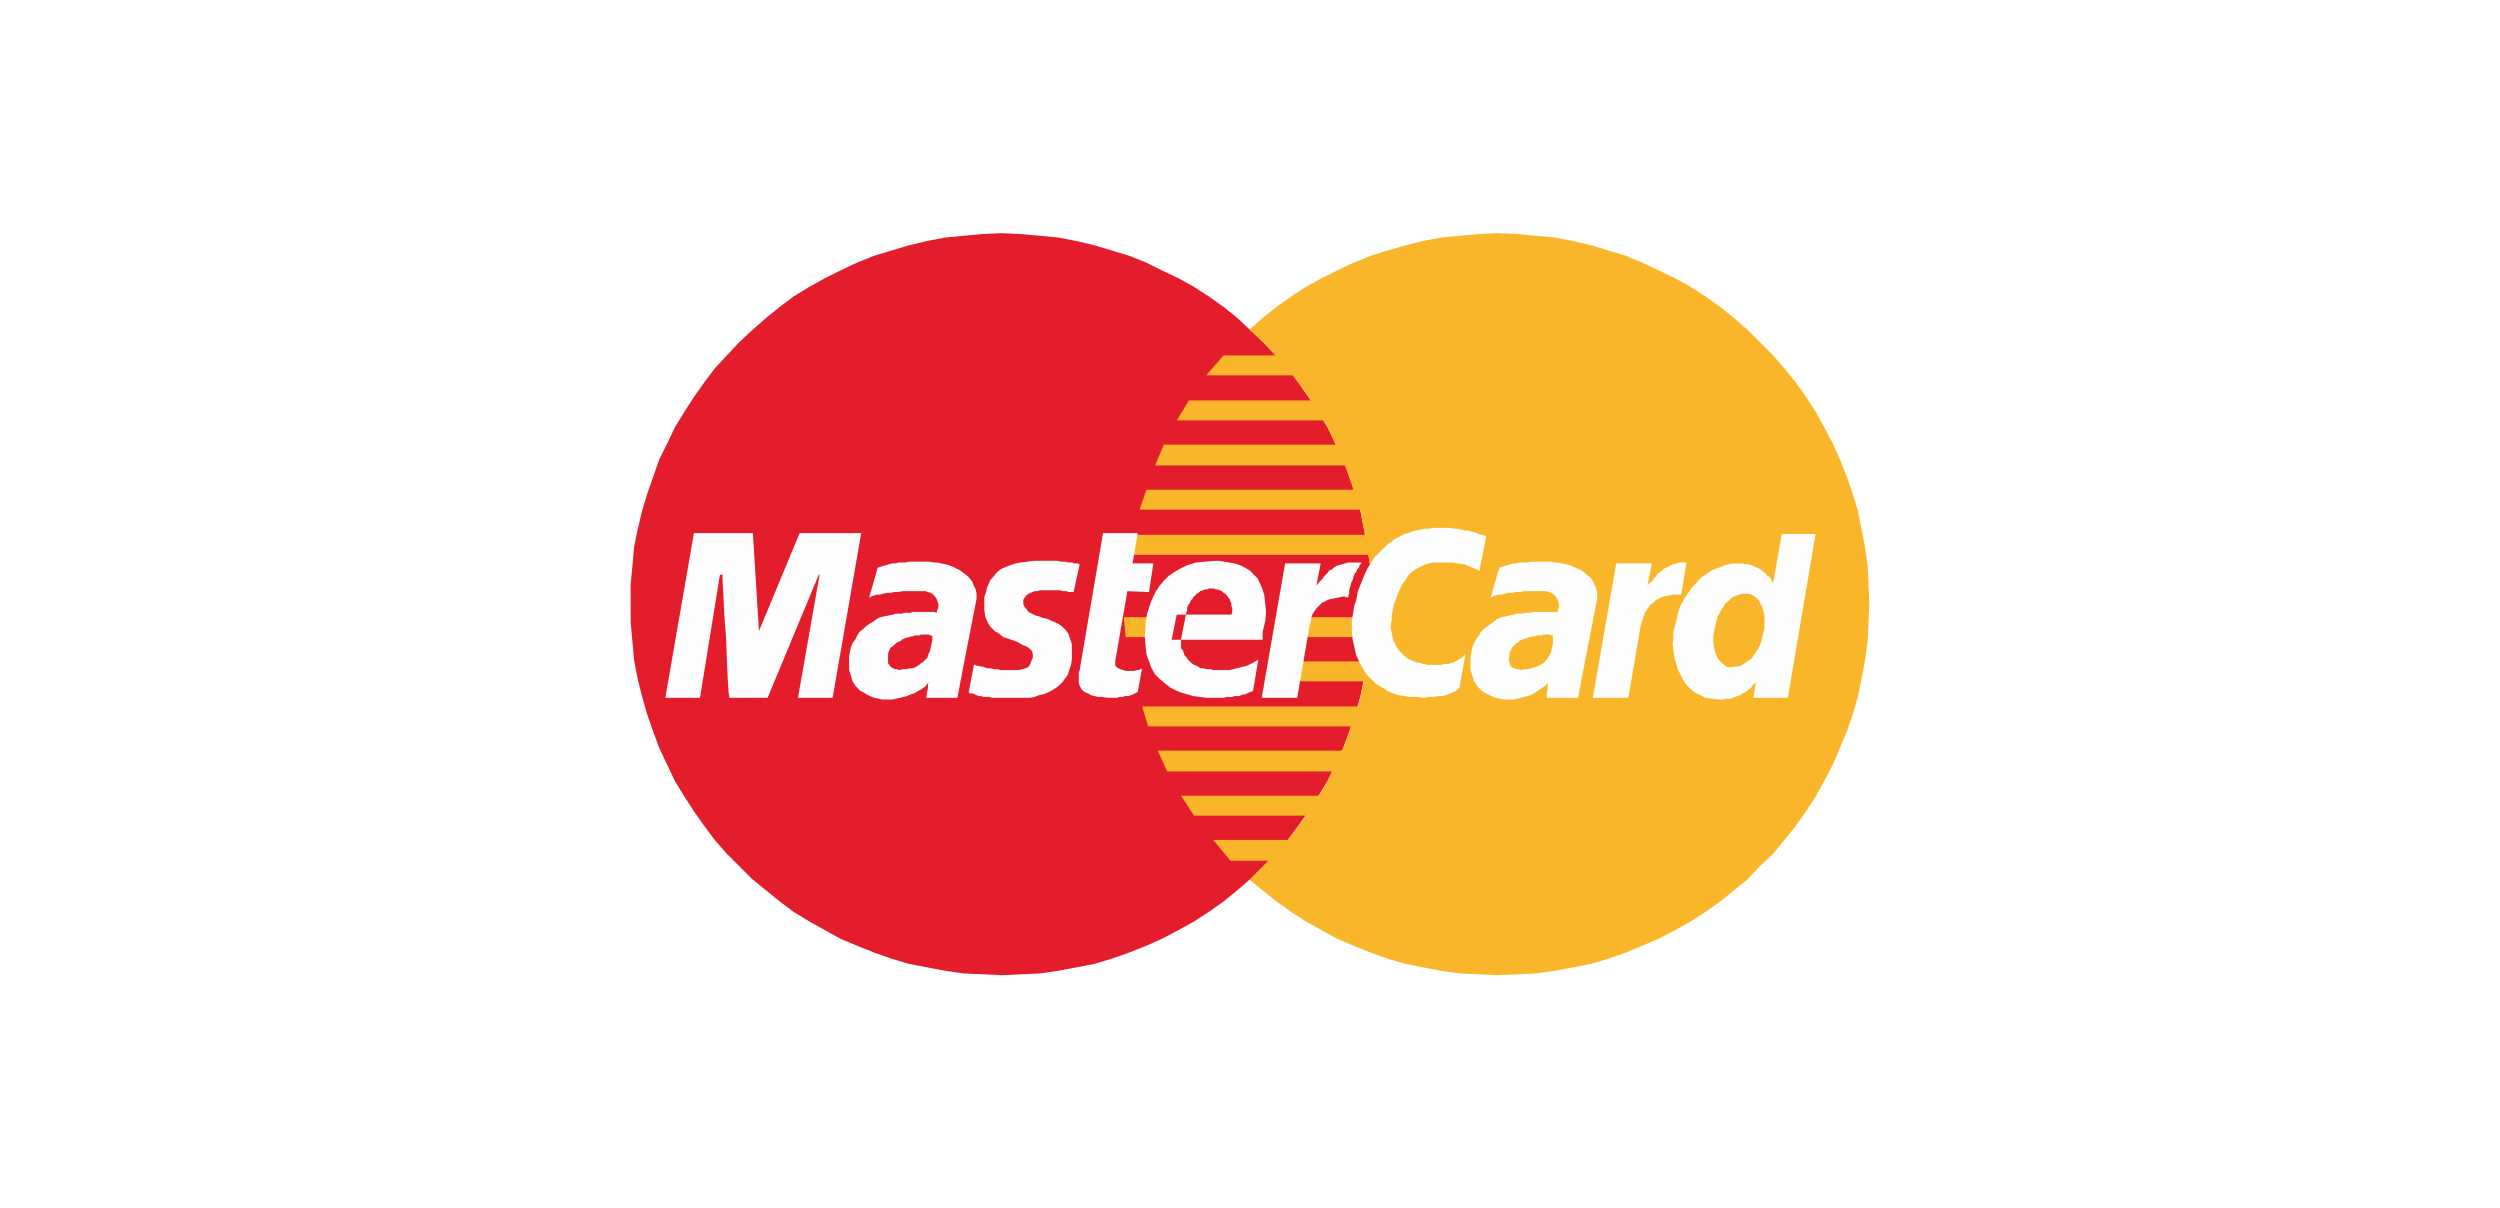
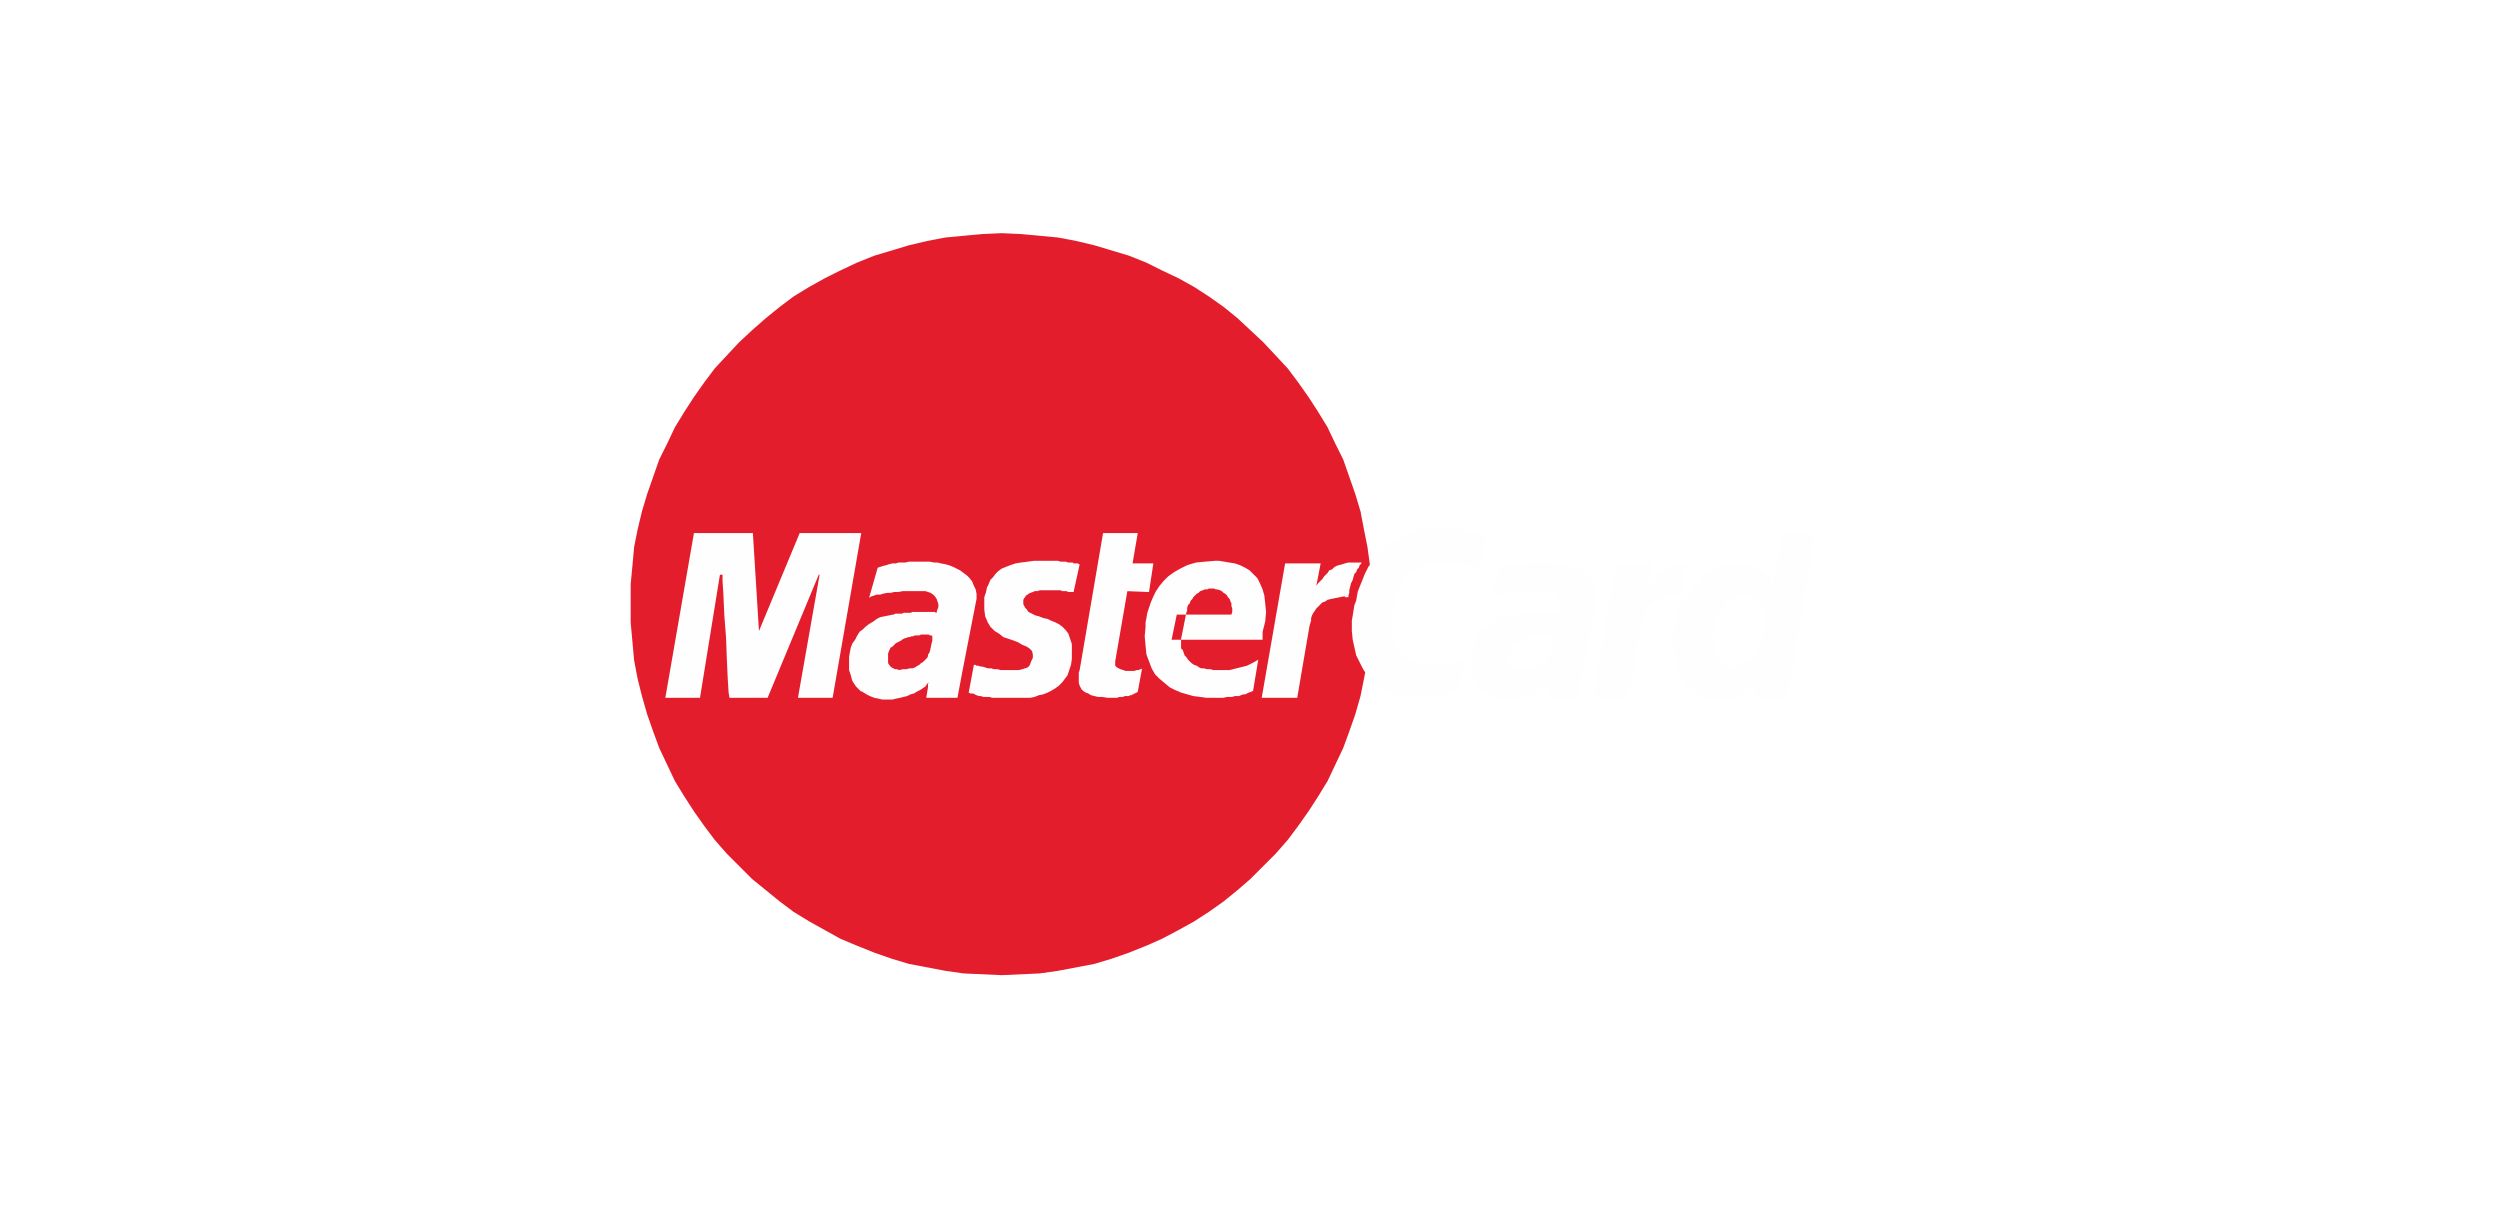
<svg xmlns="http://www.w3.org/2000/svg" xml:space="preserve" width="120px" height="58px" version="1.0" style="shape-rendering:geometricPrecision; text-rendering:geometricPrecision; image-rendering:optimizeQuality; fill-rule:evenodd; clip-rule:evenodd" viewBox="0 0 2879 1394">
  <defs>
    <style type="text/css">
   
    #p_2 .fil0 {fill:none}
    #p_2 .fil3 {fill:#FEFEFE}
    #p_2 .fil2 {fill:#FAB62A}
    #p_2 .fil1 {fill:#E41D2C}
   
  </style>
  </defs>
  <g id="p_2">
    <path class="fil1" d="M1153 1125l22 -1 22 -1 21 -3 21 -4 21 -4 20 -6 20 -7 20 -8 18 -8 19 -10 18 -10 17 -11 17 -12 16 -13 15 -13 15 -15 14 -14 14 -16 12 -16 12 -17 11 -17 11 -18 9 -19 9 -19 7 -19 7 -20 6 -21 4 -20 4 -21 3 -22 2 -22 0 -22 0 -22 -2 -21 -3 -22 -4 -20 -4 -21 -6 -20 -7 -20 -7 -20 -9 -18 -9 -19 -11 -18 -11 -17 -12 -17 -12 -16 -14 -15 -14 -15 -15 -14 -15 -14 -16 -13 -17 -12 -17 -11 -18 -10 -19 -9 -18 -9 -20 -8 -20 -6 -20 -6 -21 -5 -21 -4 -21 -2 -22 -2 -22 -1 -22 1 -22 2 -21 2 -21 4 -21 5 -20 6 -20 6 -20 8 -19 9 -18 9 -18 10 -18 11 -16 12 -16 13 -16 14 -15 14 -14 15 -14 15 -12 16 -12 17 -11 17 -11 18 -9 19 -9 18 -7 20 -7 20 -6 20 -5 21 -4 20 -2 22 -2 21 0 22 0 22 2 22 2 22 4 21 5 20 6 21 7 20 7 19 9 19 9 19 11 18 11 17 12 17 12 16 14 16 14 14 15 15 16 13 16 13 16 12 18 11 18 10 18 10 19 8 20 8 20 7 20 6 21 4 21 4 21 3 22 1 22 1z" />
-     <path class="fil2" d="M1725 1125l23 -1 21 -1 22 -3 21 -4 21 -4 20 -6 20 -7 19 -8 19 -8 19 -10 18 -10 17 -11 17 -12 16 -13 16 -13 14 -15 15 -14 13 -16 13 -16 12 -17 11 -17 10 -18 10 -19 8 -19 8 -19 7 -20 6 -21 4 -20 4 -21 3 -22 1 -22 1 -22 -1 -22 -1 -21 -3 -22 -4 -20 -4 -21 -6 -20 -7 -20 -8 -20 -8 -18 -10 -19 -10 -18 -11 -17 -12 -17 -13 -16 -13 -15 -15 -15 -14 -14 -16 -14 -16 -13 -17 -12 -17 -11 -18 -10 -19 -9 -19 -9 -19 -8 -20 -6 -20 -6 -21 -5 -21 -4 -22 -2 -21 -2 -23 -1 -21 1 -22 2 -22 2 -21 4 -20 5 -21 6 -19 6 -20 8 -19 9 -18 9 -18 10 -17 11 -17 12 -16 13 -15 13 1 1 15 14 14 15 1 0 -61 0 -20 23 100 0 6 8 12 17 3 4 -141 0 -14 23 169 0 5 8 9 19 1 1 -199 0 -10 24 219 0 5 13 5 15 -239 0 -8 23 254 0 1 2 4 21 2 6 -266 0 -5 23 274 0 2 13 2 21 0 22 0 16 -72 0 -5 23 75 0 0 5 -3 22 0 1 -77 0 -4 23 77 0 -4 17 -3 12 -249 0 7 23 234 0 -2 6 -7 19 -2 3 -212 0 11 24 190 0 -5 11 -10 17 -159 0 15 23 129 0 -9 12 -12 16 -1 0 -85 0 20 24 44 0 -6 6 -15 15 -1 1 15 12 16 13 17 12 17 11 18 10 18 10 19 8 20 8 19 7 21 6 20 4 21 4 22 3 22 1 21 1zm-431 -413l31 0 0 23 -29 0 -2 -23z" />
    <path class="fil3" d="M1704 659l-1 -1 -2 -1 -2 -1 -3 -1 -2 -1 -2 -1 -3 -1 -2 -1 -3 0 -3 -1 -3 0 -3 -1 -3 0 -3 0 -4 0 -3 0 -4 0 -4 0 -4 0 -4 1 -4 1 -4 2 -4 2 -4 2 -4 3 -4 4 -3 5 -4 5 -3 7 -3 7 -3 8 -2 9 -1 5 0 5 -1 5 0 5 1 5 1 5 1 4 2 4 2 4 3 4 3 3 3 3 4 3 4 2 5 2 6 1 2 1 2 0 2 1 3 0 4 0 3 0 3 0 4 0 4 -1 4 0 3 -1 4 -1 3 -2 4 -2 3 -2 3 -3 -7 39 -1 0 -1 1 -1 1 -1 1 -2 1 -2 1 -2 1 -3 1 -3 1 -4 1 -4 0 -5 1 -6 0 -6 1 -7 -1 -9 0 -6 -1 -7 -1 -6 -2 -7 -3 -6 -4 -7 -4 -5 -5 -6 -6 -4 -6 -4 -8 -4 -8 -2 -9 -2 -9 -1 -10 0 -12 2 -12 1 -6 2 -5 1 -6 1 -5 2 -5 2 -5 2 -5 2 -5 2 -4 2 -4 3 -4 2 -4 3 -4 3 -3 3 -3 3 -3 3 -3 3 -3 4 -2 3 -3 4 -2 4 -2 4 -2 4 -1 5 -2 4 -1 5 -1 5 -1 5 0 5 -1 5 0 6 0 4 0 5 0 4 1 4 0 4 1 4 1 4 0 3 1 4 1 3 1 2 1 3 1 2 0 1 1 2 0 1 1 -8 40zm-899 146l-40 0 33 -190 68 0 7 113 47 -113 71 0 -33 190 -40 0 25 -142 -1 0 -59 142 -44 0 -1 -6 -1 -16 -1 -22 -1 -26 -2 -26 -1 -23 -1 -16 0 -7 -1 0 -1 0 -1 0 -23 142zm303 -32l-6 32 -36 0 1 -6 1 -6 0 -4 1 -2 -2 2 -2 3 -3 2 -3 2 -4 2 -3 2 -4 1 -4 2 -4 1 -4 1 -5 1 -4 1 -4 0 -4 0 -4 0 -4 -1 -5 -1 -5 -2 -4 -2 -3 -2 -4 -2 -3 -3 -2 -2 -2 -3 -2 -3 -1 -3 -1 -4 -1 -3 -1 -3 0 -3 0 -4 0 -3 0 -5 1 -6 1 -5 2 -5 3 -4 2 -4 3 -5 4 -3 3 -3 4 -3 5 -3 4 -3 4 -2 5 -1 5 -1 5 -1 0 0 1 0 1 -1 2 0 2 0 2 0 2 0 2 -1 3 0 2 0 3 0 2 -1 2 0 2 0 2 0 2 0 3 0 4 0 3 0 3 0 3 0 2 0 1 1 1 0 0 -1 1 -3 1 -3 0 -3 -1 -3 -1 -3 -2 -3 -2 -2 -3 -2 -3 -1 -3 -1 -4 0 -4 0 -4 0 -5 0 -5 0 -4 0 -5 1 -5 0 -4 1 -4 0 -5 1 -3 1 -4 0 -3 1 -3 1 -2 1 -1 1 10 -35 3 -1 3 -1 4 -1 3 -1 4 -1 4 0 3 -1 4 0 4 0 4 -1 5 0 4 0 5 0 5 0 5 0 5 1 4 0 4 1 5 1 4 1 5 2 4 2 4 2 4 3 4 3 3 3 3 4 2 5 2 4 1 5 0 6 -1 5 -15 77zm-35 -38l0 -1 0 0 -1 -1 -2 0 -1 -1 -2 0 -2 0 -3 0 -2 0 -2 1 -3 0 -2 0 -2 1 -2 0 -2 1 -1 0 -1 0 -2 1 -1 0 -2 1 -2 1 -1 1 -2 1 -2 1 -2 1 -2 2 -2 2 -2 1 -1 2 -1 2 -1 3 0 2 0 5 0 4 2 3 2 2 2 1 2 1 2 0 3 1 4 -1 4 0 4 -1 3 0 3 -1 3 -2 2 -1 2 -2 2 -1 2 -2 1 -1 2 -2 1 -2 0 -2 1 -1 1 -2 1 -4 1 -5 1 -4 0 -4zm163 -52l-2 0 -2 0 -2 0 -2 -1 -2 0 -1 0 -2 0 -2 -1 -2 0 -3 0 -2 0 -3 0 -3 0 -3 0 -4 0 -4 0 -3 1 -3 0 -2 1 -3 1 -2 1 -1 1 -2 1 -1 2 -1 1 -1 2 0 2 0 1 0 2 1 2 1 2 2 2 2 3 4 2 4 2 4 1 5 2 5 1 4 2 5 2 4 2 4 3 4 4 3 4 2 6 2 6 0 8 0 9 -1 7 -2 6 -2 6 -3 4 -3 4 -4 4 -4 3 -5 3 -4 2 -5 2 -5 1 -5 2 -5 1 -5 0 -4 0 -5 0 -6 0 -6 0 -5 0 -5 0 -4 0 -4 0 -3 -1 -4 0 -3 0 -3 -1 -2 0 -3 -1 -2 -1 -2 -1 -3 0 -2 -1 6 -32 2 0 1 1 2 0 3 1 2 0 3 1 3 1 4 0 3 1 4 0 4 1 4 0 4 0 4 0 5 0 4 0 4 -1 3 -1 3 -1 2 -2 1 -2 1 -3 1 -2 1 -2 0 -4 -1 -4 -3 -3 -3 -2 -5 -2 -5 -3 -5 -2 -6 -2 -6 -2 -5 -4 -5 -3 -5 -5 -3 -5 -3 -7 -1 -8 0 -9 0 -5 2 -6 1 -5 2 -4 2 -5 3 -3 3 -4 3 -3 4 -3 5 -2 5 -2 6 -2 6 -1 8 -1 7 -1 9 0 5 0 5 0 5 0 4 0 3 1 4 0 2 0 3 1 2 0 3 0 1 1 2 0 2 0 1 0 1 1 1 0 -7 32zm34 -68l40 0 -6 35 24 0 -5 33 -25 -1 -14 81 0 2 0 3 2 2 2 1 2 1 3 1 3 1 4 0 3 0 3 0 3 -1 2 0 2 -1 1 0 1 -1 0 0 -5 27 -1 1 -1 0 -1 1 -1 0 -1 1 -1 0 -1 1 -2 0 -1 1 -2 0 -1 0 -2 0 -2 1 -2 0 -2 0 -3 1 -11 0 -6 -1 -5 0 -4 -1 -4 -1 -3 -2 -3 -1 -3 -2 -2 -2 -1 -2 -1 -2 -1 -3 0 -2 0 -3 0 -3 0 -4 1 -3 27 -158zm90 122l0 3 0 2 0 3 0 3 2 2 1 3 1 3 2 2 2 3 2 2 2 2 3 2 3 1 3 2 2 1 3 0 4 1 4 0 3 1 4 0 4 0 4 0 4 0 3 0 4 -1 4 -1 4 -1 4 -1 4 -1 4 -2 4 -2 5 -3 -6 36 -2 1 -3 1 -2 1 -2 1 -2 0 -3 1 -2 1 -2 0 -3 0 -3 1 -3 0 -3 0 -4 1 -4 0 -4 0 -5 0 -7 0 -7 -1 -8 -1 -7 -2 -7 -2 -7 -3 -6 -3 -6 -5 -6 -5 -5 -5 -4 -7 -3 -8 -3 -8 -1 -10 -1 -11 1 -11 0 -5 1 -5 1 -6 2 -6 2 -6 3 -7 3 -6 4 -6 5 -6 5 -5 7 -5 7 -4 8 -4 10 -3 10 -1 12 -1 5 0 6 1 6 1 6 1 6 2 6 3 5 3 4 4 5 5 3 6 3 7 2 7 1 9 1 10 -1 11 -3 12 0 9 -105 0 6 -29 63 0 1 -3 0 -4 -1 -3 0 -3 -1 -2 -1 -3 -2 -2 -1 -2 -2 -2 -2 -1 -2 -2 -2 -1 -3 -1 -2 0 -2 -1 -3 0 -3 0 -2 1 -3 0 -2 1 -3 1 -2 2 -2 1 -2 2 -2 2 -1 2 -2 2 -1 3 -2 2 -1 3 0 3 -1 3 -6 30zm93 68l41 0 0 0 14 -82 1 -4 1 -3 0 -3 1 -3 1 -2 2 -3 2 -3 2 -2 2 -2 3 -3 3 -1 3 -2 4 -1 5 -1 5 -1 5 -1 1 0 0 1 1 0 1 0 0 0 1 0 0 0 1 0 0 0 0 -2 1 -3 0 -3 1 -4 1 -4 2 -4 1 -4 1 -3 2 -2 1 -3 2 -2 1 -3 1 -1 1 -1 0 -1 0 0 -1 0 -1 0 -1 0 -1 0 -1 0 -1 0 -1 0 -4 0 -4 0 -4 1 -3 1 -4 1 -3 1 -3 2 -2 2 -3 1 -2 3 -2 2 -2 2 -2 3 -2 2 -3 3 -2 3 5 -26 -41 0 -27 155zm382 0l41 0 14 -82 1 -4 1 -3 1 -3 1 -3 1 -3 2 -3 2 -3 2 -3 3 -2 3 -3 3 -2 4 -2 4 -1 5 -1 5 -1 5 0 2 0 1 0 1 0 6 -37 -4 0 -4 0 -3 1 -4 1 -3 1 -3 2 -3 1 -3 2 -2 2 -3 2 -2 2 -2 3 -2 2 -2 3 -3 2 -2 3 5 -26 -41 0 -27 155zm-11 -32l-6 32 -36 0 0 -6 1 -5 0 -4 0 -2 -2 2 -2 2 -3 2 -3 2 -3 2 -3 2 -4 2 -3 1 -4 1 -4 1 -4 1 -4 1 -5 0 -4 0 -3 0 -4 -1 -6 -1 -4 -2 -4 -2 -4 -2 -3 -2 -3 -3 -2 -2 -2 -3 -2 -3 -1 -3 -1 -4 -1 -3 -1 -3 0 -3 0 -4 0 -3 0 -5 1 -6 1 -5 2 -5 2 -4 3 -4 3 -5 3 -3 4 -3 4 -3 4 -3 4 -3 5 -2 5 -1 4 -1 5 -1 1 0 0 0 1 -1 2 0 2 0 2 0 2 0 2 -1 3 0 2 0 3 0 2 -1 2 0 2 0 2 0 2 0 4 0 3 0 3 0 3 0 3 0 3 0 1 1 0 0 1 -1 0 -3 1 -3 0 -3 -1 -3 -1 -3 -2 -3 -2 -2 -3 -2 -3 -1 -3 -1 -3 0 -4 0 -5 0 -4 0 -5 0 -4 0 -5 1 -5 0 -4 1 -4 0 -5 1 -3 1 -4 0 -3 1 -3 1 -2 1 -1 1 10 -35 3 -1 3 -1 4 -1 3 -1 4 -1 3 0 4 -1 4 0 4 0 4 -1 4 0 5 0 4 0 5 0 5 0 5 1 4 0 4 1 5 1 4 1 5 2 4 2 5 2 4 3 3 3 4 3 2 4 3 5 1 4 1 5 0 6 -1 5 -15 77zm-35 -38l0 -1 0 -1 -2 0 -1 -1 -2 0 -1 0 -3 0 -2 0 -2 1 -2 0 -3 0 -2 1 -2 0 -2 0 -2 1 -1 0 -1 0 -1 1 -2 0 -1 1 -2 0 -2 1 -2 1 -2 2 -2 1 -2 1 -1 2 -2 2 -1 2 -1 2 -1 2 0 3 -1 5 1 4 1 3 2 2 2 1 3 1 2 0 3 1 4 -1 4 0 4 -1 3 -1 3 -1 3 -1 3 -2 2 -1 2 -2 2 -2 1 -2 1 -1 1 -2 1 -2 1 -2 0 -1 1 -4 1 -4 0 -4 0 -4zm271 70l-40 0 3 -16 0 -2 -3 3 -2 3 -3 2 -2 2 -3 2 -2 1 -3 2 -3 1 -3 1 -2 1 -3 1 -3 0 -3 0 -3 1 -2 0 -3 0 -8 -1 -7 -1 -6 -3 -6 -3 -5 -4 -5 -5 -4 -6 -3 -6 -3 -6 -2 -7 -2 -7 -1 -7 -1 -8 1 -7 0 -8 2 -7 2 -8 2 -9 3 -7 4 -7 4 -6 4 -6 5 -5 4 -5 5 -4 6 -4 5 -3 6 -2 5 -2 6 -2 6 -1 6 0 4 0 4 1 4 0 3 1 4 2 3 1 2 1 3 2 2 2 3 2 1 2 2 1 2 2 1 2 1 2 1 2 10 -57 39 0 -32 189zm-66 -35l4 -1 4 0 4 -1 3 -2 3 -2 3 -2 3 -2 2 -3 2 -3 2 -3 2 -3 2 -4 1 -3 1 -4 1 -4 1 -4 1 -4 0 -4 0 -4 0 -4 0 -4 -1 -3 -1 -4 -1 -3 -2 -3 -1 -3 -2 -2 -2 -2 -3 -2 -2 -1 -3 -1 -3 0 -4 0 -4 1 -3 1 -3 1 -3 2 -3 3 -3 2 -2 3 -2 3 -2 3 -2 4 -2 3 -1 4 -1 4 -1 4 -1 5 -1 6 0 7 1 7 2 7 3 6 4 4 5 4 5 1z" />
  </g>
</svg>